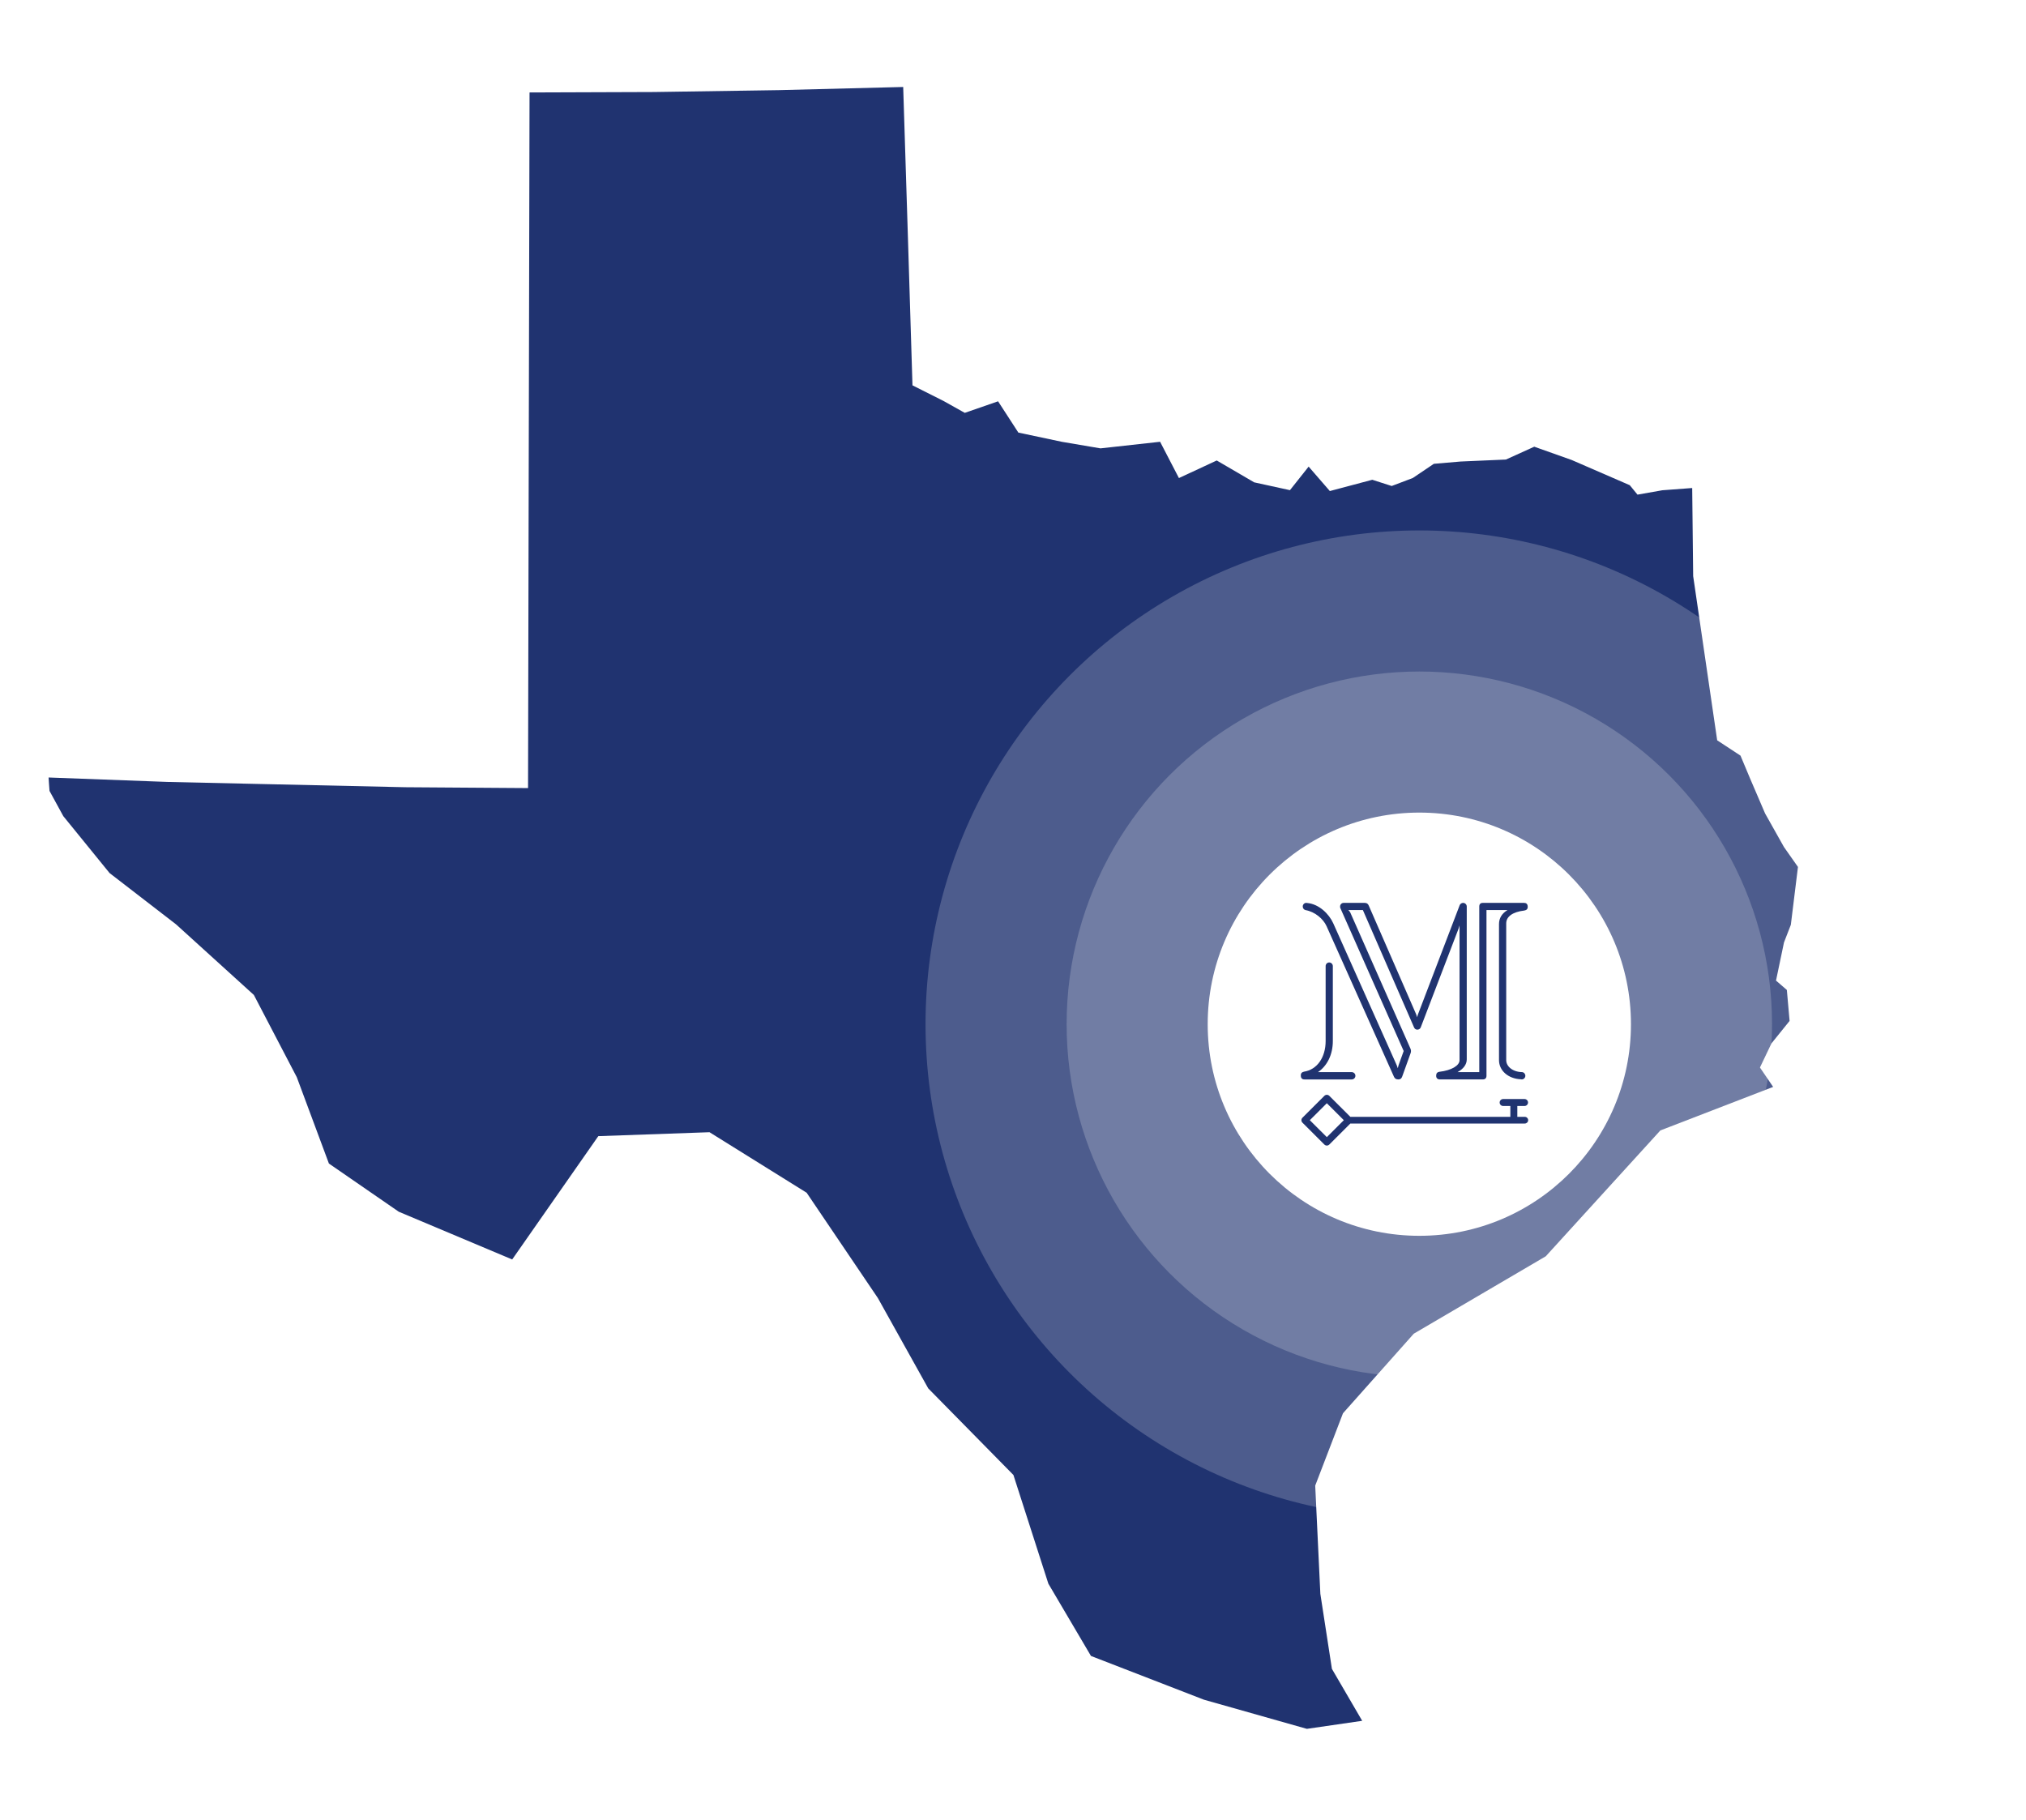
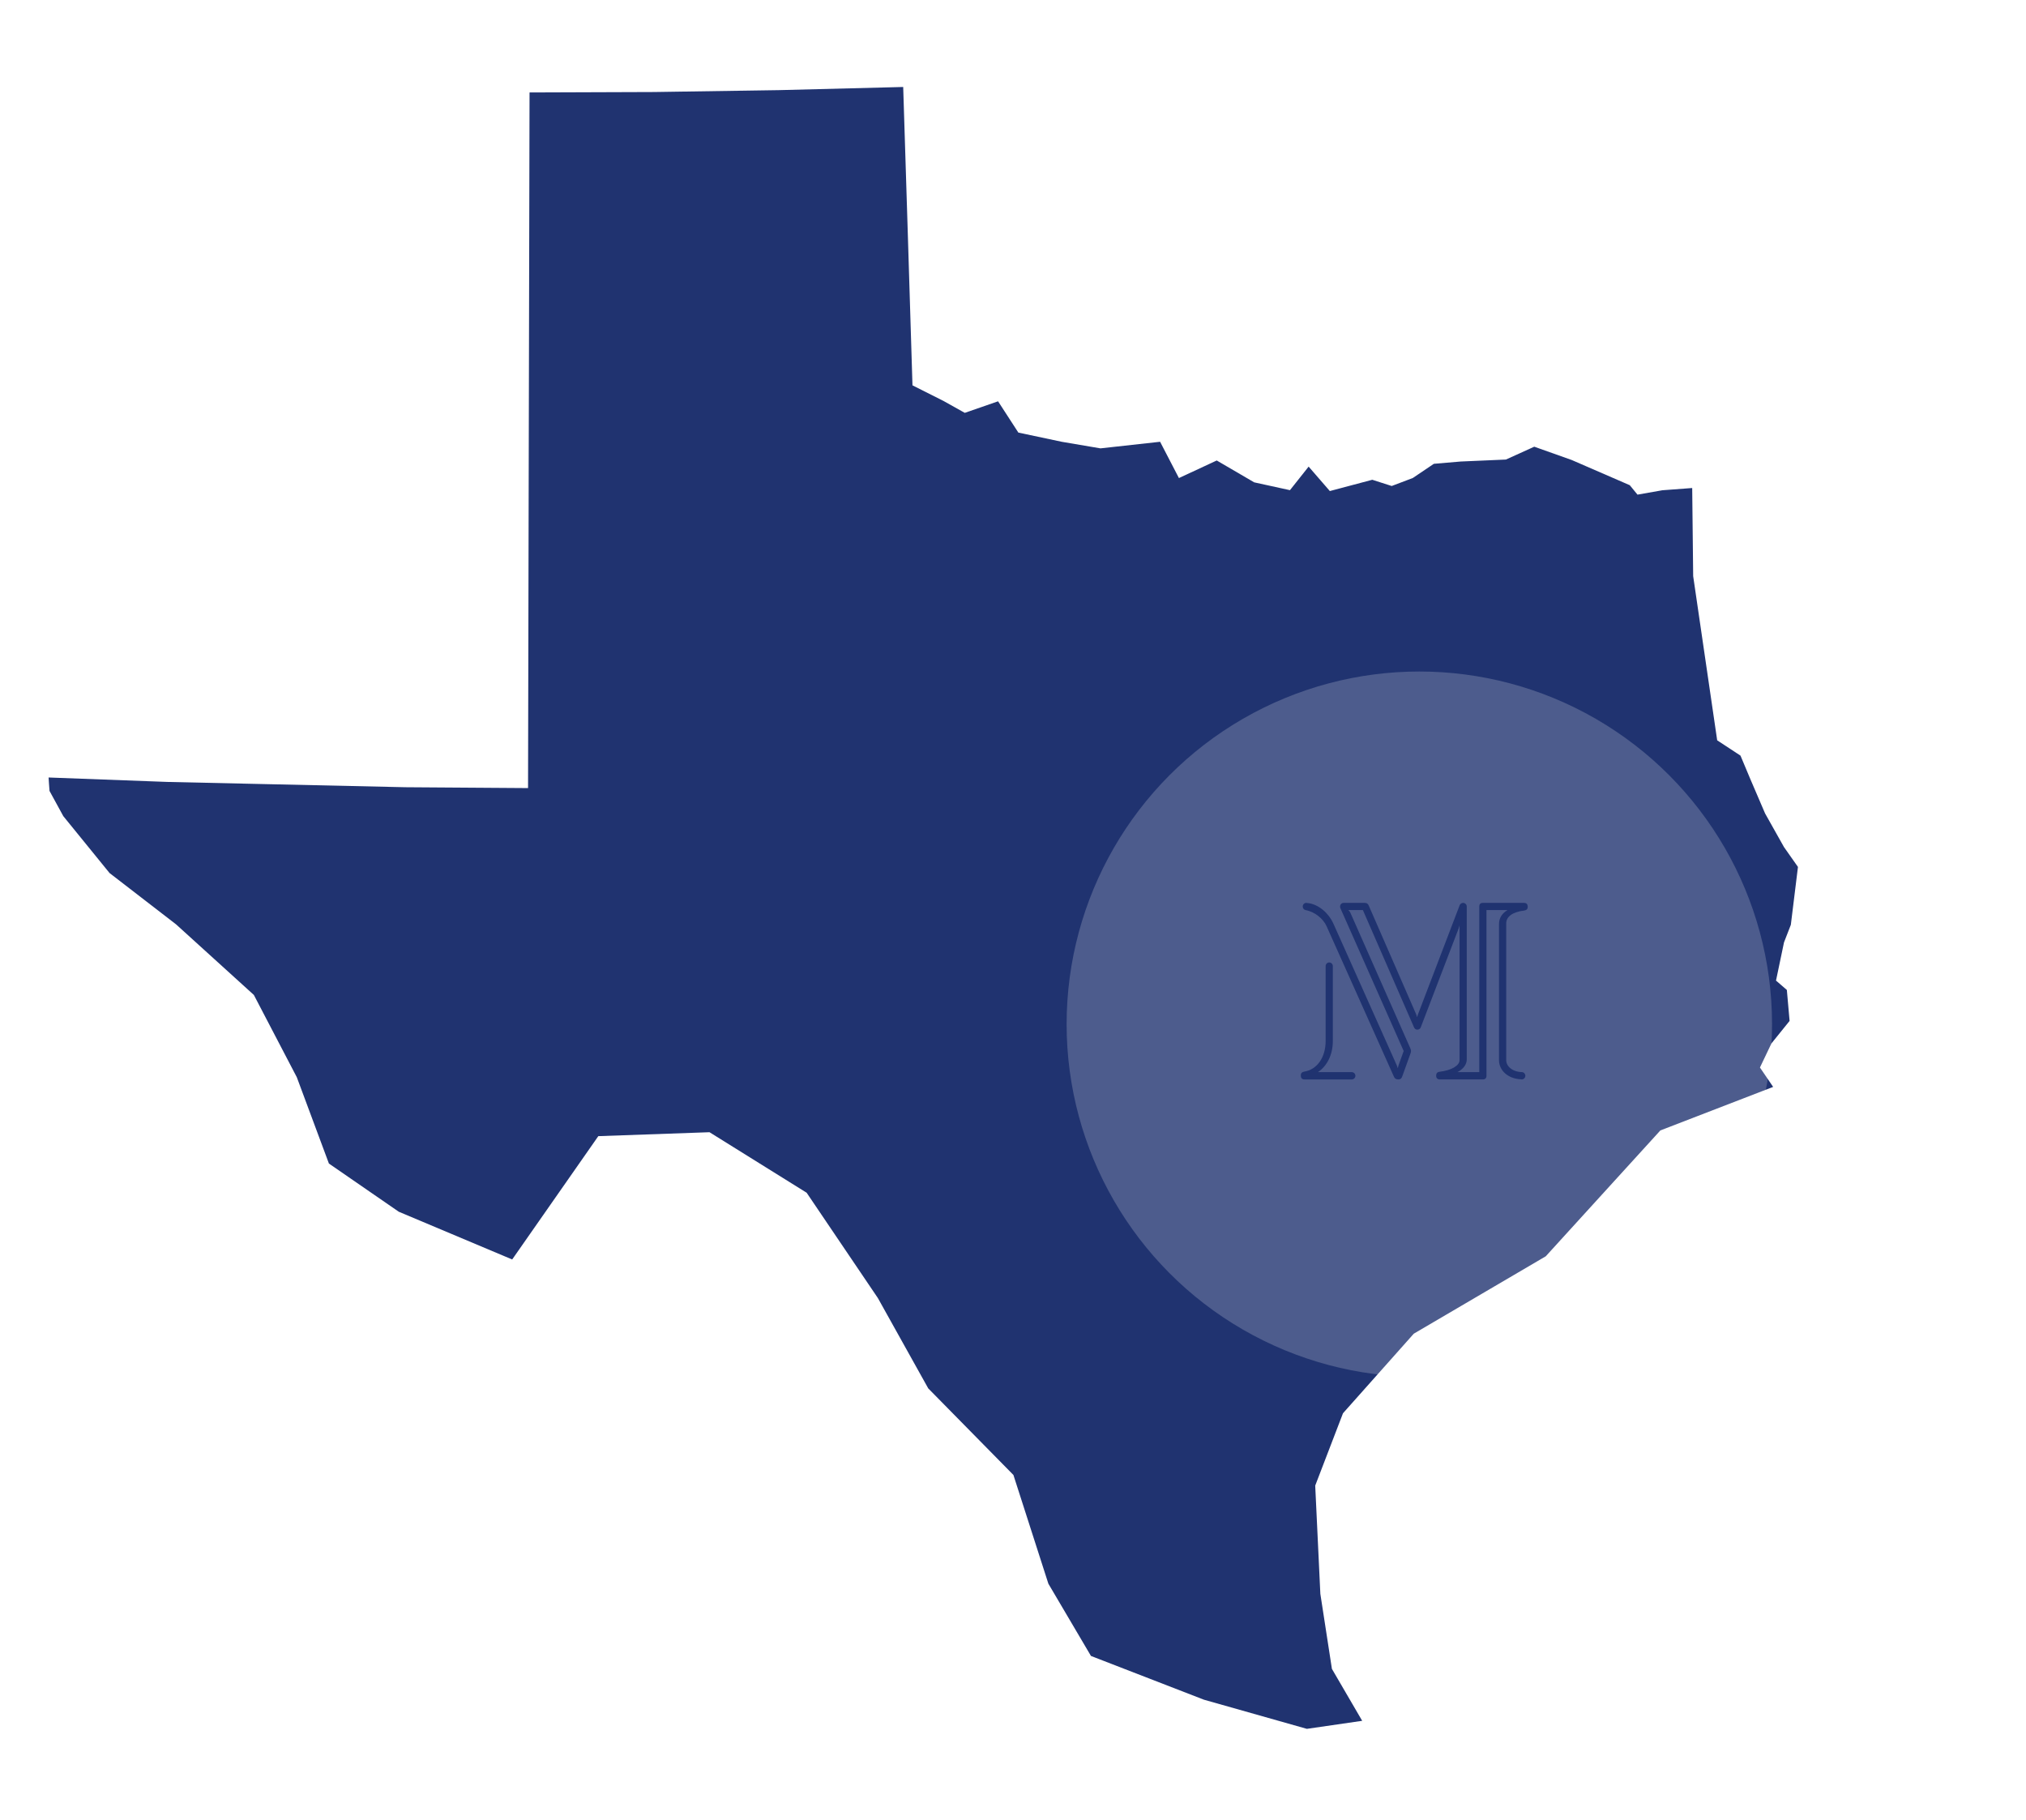
<svg xmlns="http://www.w3.org/2000/svg" width="718" height="645" viewBox="0 0 718 645" fill="none">
  <g clip-path="url(#clip0_3169_10212)">
    <path d="M577.584 171.974L580.319 175.314L589.115 173.761L599.704 172.965L600.049 204.199L608.558 262.388L616.816 267.81L620.254 276.006L625.531 288.296L632.228 300.215L637.183 307.26L634.66 327.77L632.235 334.019L629.404 347.546L633.248 350.863L634.217 361.837L627.785 369.81L623.711 378.353L628.388 385.225L588.423 400.65L547.804 445.261L501.034 472.691L475.945 500.891L466.102 526.535L467.923 564.905L472.02 591.491L482.749 609.897L463.148 612.745L426.662 602.413L386.628 586.909L371.534 561.294L359.147 522.764L328.958 492.073L311.116 460.067L285.867 422.733L251.44 401.284L212.036 402.677L181.516 446.385L141.327 429.469L116.563 412.384L105.182 381.786L89.967 352.635L62.4 327.619L38.83 309.431L22.432 289.256L17.525 280.279L17.218 275.562L59.354 277.136L143.674 279.013L187.137 279.317L187.352 176.091L187.666 32.77L231.794 32.614L275.957 31.948L320.085 30.828L321.768 84.368L323.375 136.576L334.367 142.106L341.909 146.327L353.709 142.232L360.898 153.318L376.315 156.586L389.997 158.91L411.131 156.574L417.802 169.436L431.203 163.207L444.472 170.953L457.151 173.727L463.772 165.378L471.285 174.04L486.325 170.04L493.208 172.248L500.678 169.419L508.15 164.384L517.629 163.575L533.689 162.875L543.73 158.321L556.988 163.029L577.571 171.963L577.584 171.974Z" fill="#203370" />
  </g>
-   <circle cx="503" cy="363" r="75" fill="white" />
  <circle cx="503" cy="363" r="125" fill="white" fill-opacity="0.2" />
  <g filter="url(#filter0_f_3169_10212)">
-     <circle cx="503" cy="363" r="175" fill="white" fill-opacity="0.2" />
-   </g>
+     </g>
  <path d="M461.003 381.201C460.961 380.407 461.382 379.991 462.131 379.822C466.781 379.112 469.797 374.765 469.797 368.956V342.412C469.797 341.702 470.34 341.118 471.051 341.118C471.763 341.118 472.348 341.702 472.348 342.412V368.956C472.348 373.802 470.34 377.775 467.071 379.991H479.049C479.761 379.991 480.346 380.575 480.346 381.285C480.346 381.996 479.761 382.58 479.049 382.58H462.3C461.462 382.58 461.003 382.122 461.003 381.201Z" fill="#203370" />
  <path d="M462.638 322.552C465.986 323.136 468.959 325.647 470.135 328.278L494.006 381.617C494.301 382.285 494.76 382.58 495.598 382.58C496.268 382.58 496.689 382.243 496.937 381.533L499.911 373.255C500.121 372.671 500.079 372.166 499.826 371.582L478.512 323.384C478.343 323.047 478.095 322.8 477.842 322.547H482.993L501.128 364.141C501.339 364.641 501.756 364.935 502.299 364.935C502.842 364.935 503.348 364.598 503.511 364.098L516.913 329.109L517.25 327.983V375.765C517.25 377.644 514.445 379.359 510.175 379.859C509.295 379.986 508.963 380.443 508.963 381.28C508.963 382.117 509.463 382.575 510.259 382.575H525.501C526.339 382.575 526.798 382.117 526.798 381.28V322.547H534.252C532.243 323.757 531.237 325.431 531.237 327.52V375.76C531.237 379.354 534.379 382.364 539.108 382.532C539.192 382.532 539.234 382.575 539.276 382.575C539.988 382.575 540.573 381.99 540.573 381.28C540.573 380.612 540.072 380.028 539.403 379.986C535.971 379.901 533.793 377.896 533.793 375.765V327.273C533.793 324.889 536.013 323.215 540.199 322.715C541.037 322.589 541.454 322.131 541.411 321.337V321.295C541.369 320.416 540.911 320 540.115 320H525.501C524.662 320 524.246 320.458 524.246 321.295V379.986H516.538C518.589 378.859 519.807 377.312 519.807 375.47V321.295C519.807 320.584 519.222 320 518.51 320C517.967 320 517.461 320.379 517.297 320.837L502.557 359.42C502.388 359.794 502.346 360.131 502.22 360.546C502.093 360.131 502.009 359.794 501.845 359.42L485.096 321.005C484.801 320.295 484.385 320 483.589 320H476.176C475.464 320 474.921 320.584 474.921 321.295C474.921 321.463 474.921 321.673 475.006 321.837L497.454 372.502L495.651 377.517C495.524 377.896 495.44 378.228 495.356 378.607C495.229 378.233 495.145 377.896 494.981 377.517L472.491 327.23C470.983 323.889 467.425 320.416 463.276 320.042C463.149 320.042 463.023 320 462.938 320C462.227 320 461.684 320.584 461.684 321.295C461.684 321.921 462.1 322.421 462.648 322.547L462.638 322.552Z" fill="#203370" />
-   <path d="M540.38 395.836H537.728V391.989H540.285C540.965 391.989 541.519 391.436 541.519 390.758C541.519 390.079 540.965 389.526 540.285 389.526H532.699C532.019 389.526 531.465 390.079 531.465 390.758C531.465 391.436 532.019 391.989 532.699 391.989H535.256V395.836H478.556L471.096 388.389C470.864 388.158 470.548 388.026 470.221 388.026C469.894 388.026 469.578 388.158 469.346 388.389L461.575 396.146C461.343 396.378 461.211 396.693 461.211 397.02C461.211 397.346 461.343 397.662 461.575 397.893L469.346 405.65C469.588 405.892 469.904 406.013 470.221 406.013C470.537 406.013 470.853 405.892 471.096 405.65L478.556 398.204H540.38C541.034 398.204 541.566 397.672 541.566 397.02C541.566 396.367 541.034 395.836 540.38 395.836ZM470.221 403.029L464.195 397.02L470.221 391.01L476.241 397.02L470.221 403.029Z" fill="#203370" />
  <defs>
    <filter id="filter0_f_3169_10212" x="288" y="148" width="430" height="430" filterUnits="userSpaceOnUse" color-interpolation-filters="sRGB">
      <feFlood flood-opacity="0" result="BackgroundImageFix" />
      <feBlend mode="normal" in="SourceGraphic" in2="BackgroundImageFix" result="shape" />
      <feGaussianBlur stdDeviation="20" result="effect1_foregroundBlur_3169_10212" />
    </filter>
    <clipPath id="clip0_3169_10212">
      <rect width="615.859" height="598.974" fill="white" transform="translate(0.01 46.87) rotate(-4.297)" />
    </clipPath>
  </defs>
</svg>